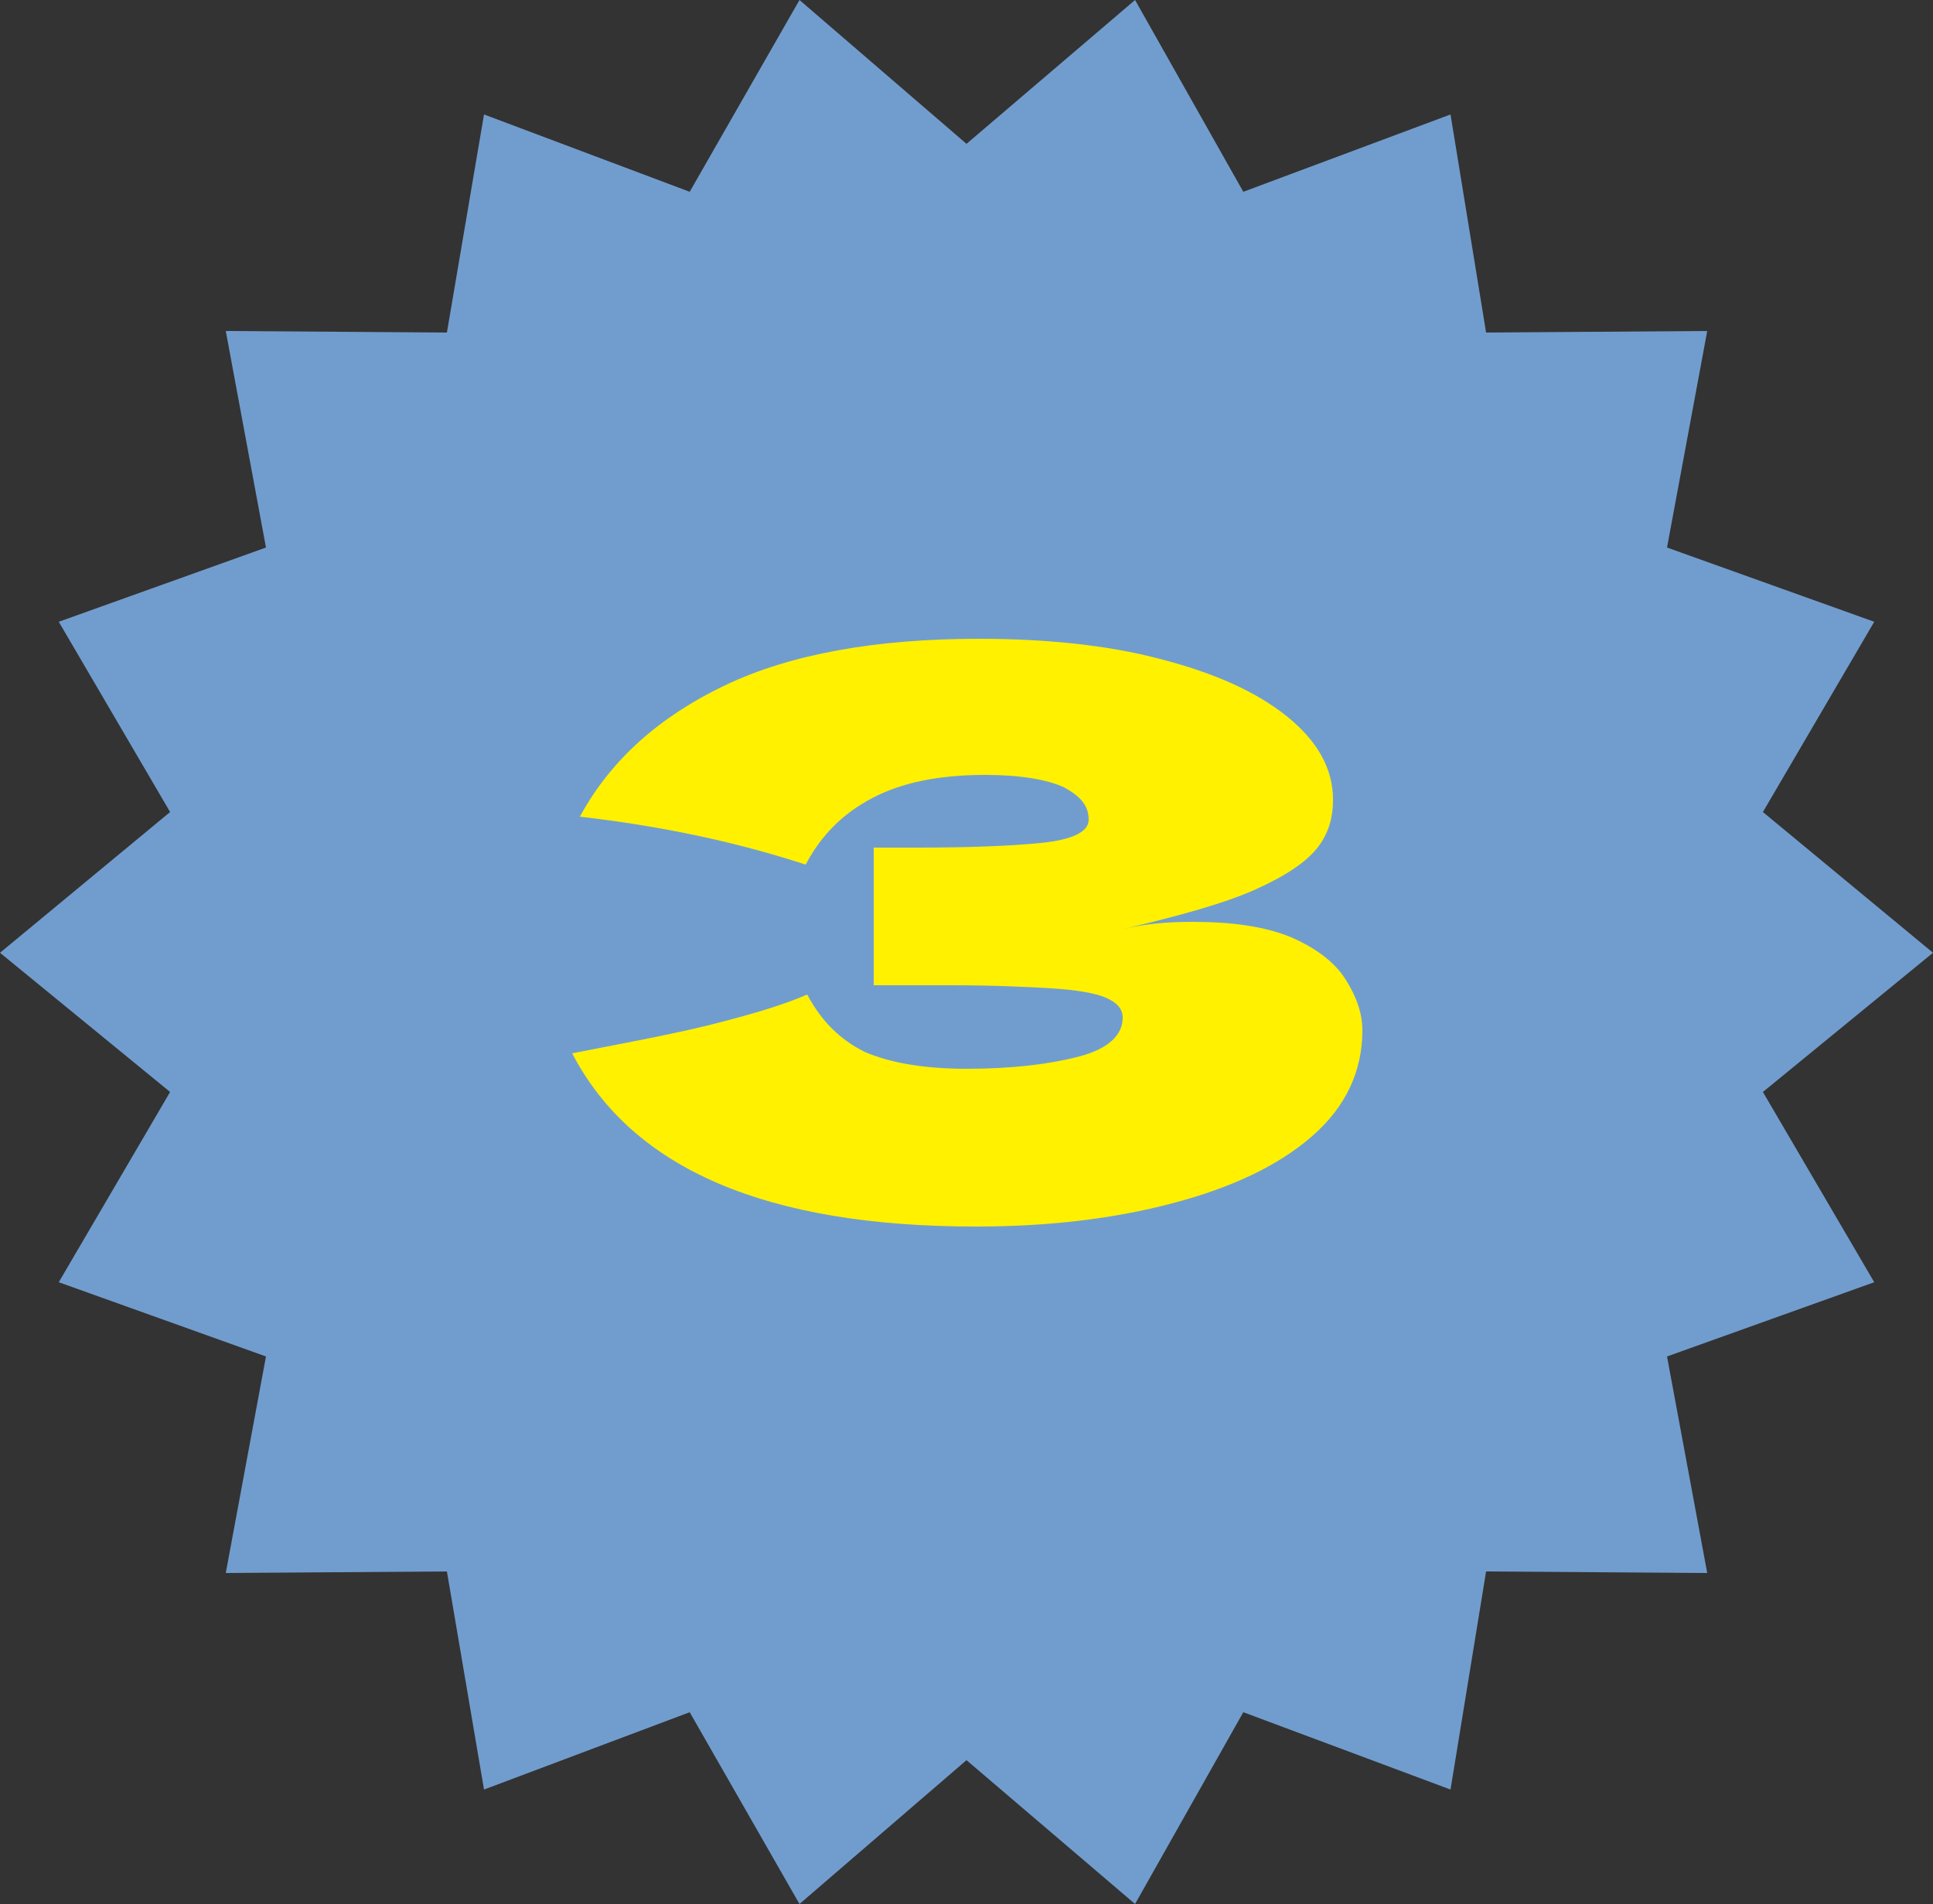
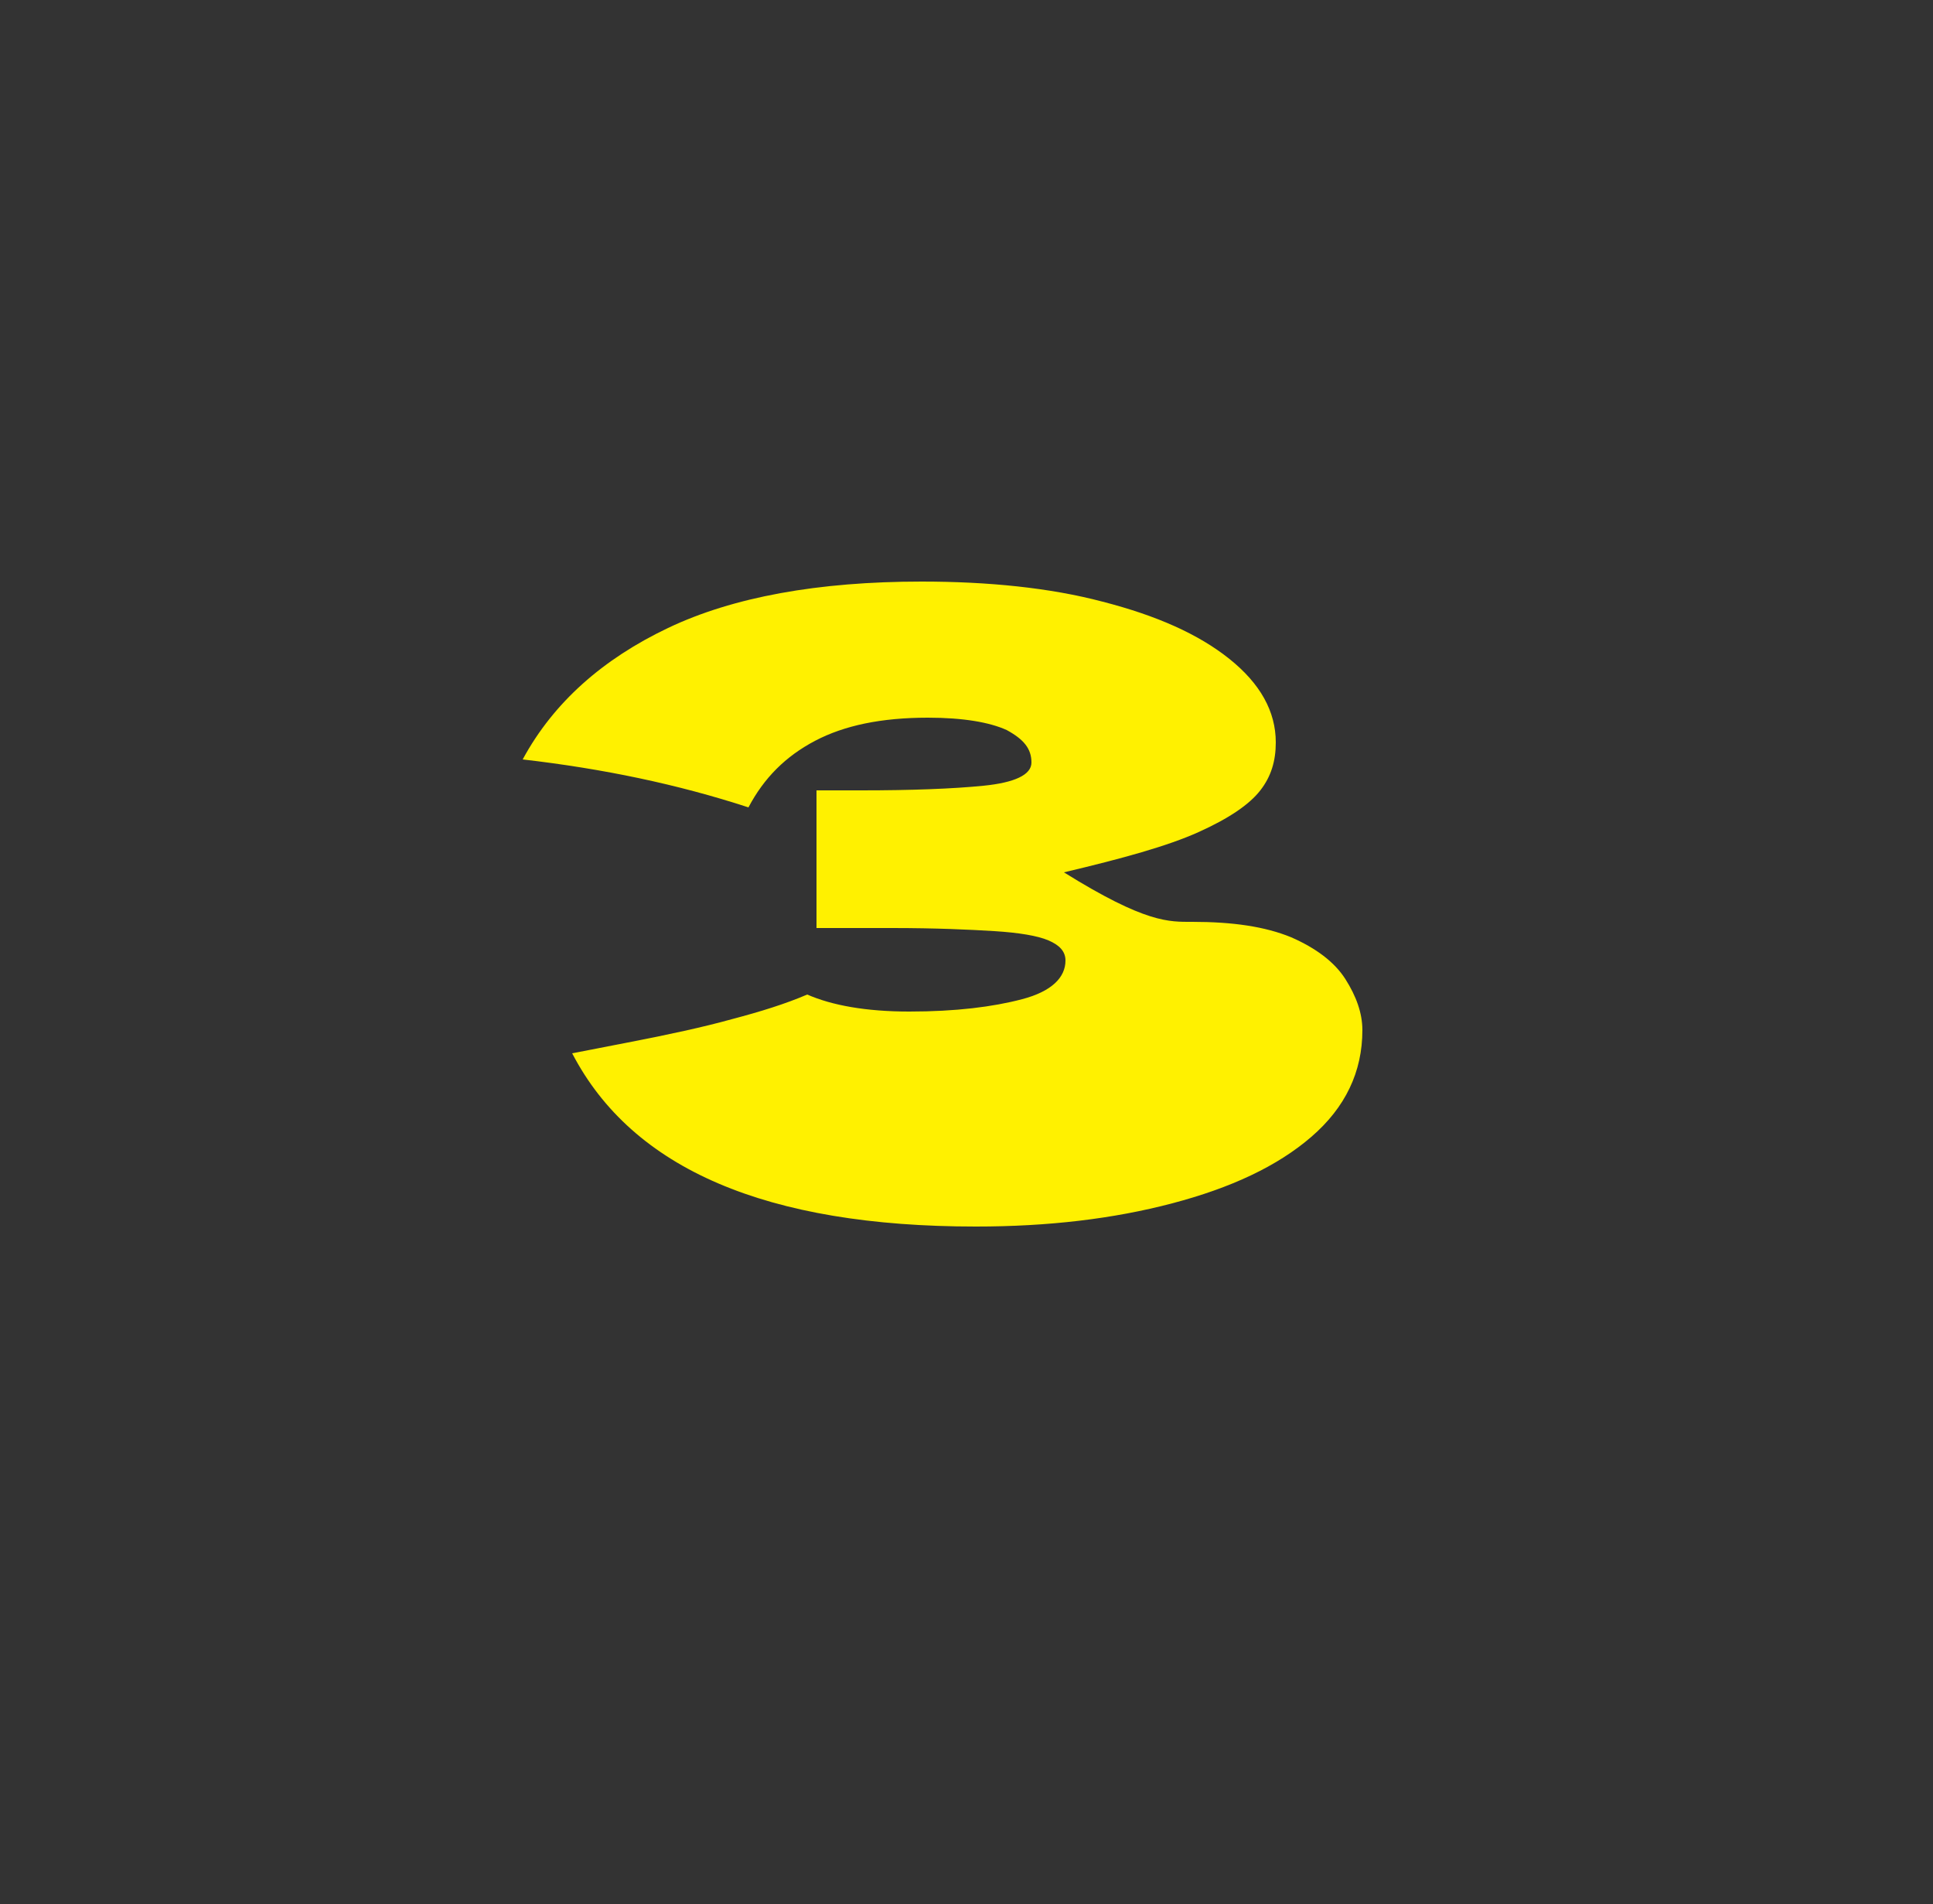
<svg xmlns="http://www.w3.org/2000/svg" version="1.1" id="レイヤー_1" x="0px" y="0px" viewBox="0 0 125 123.1" style="enable-background:new 0 0 125 123.1;" xml:space="preserve">
  <rect x="0" y="0" width="125" height="123.1" fill="#333333" stroke="none" />
  <style type="text/css">
	.ドロップシャドウ{fill:none;}
	.光彩_x0020_外側_x0020_5_x0020_pt{fill:none;}
	.青のネオン{fill:none;stroke:#8AACDA;stroke-width:7;stroke-linecap:round;stroke-linejoin:round;}
	.クロムハイライト{fill:url(#SVGID_1_);stroke:#FFFFFF;stroke-width:0.363;stroke-miterlimit:1;}
	.ジャイブ_GS{fill:#FFDD00;}
	.Alyssa_GS{fill:#A6D0E4;}
	.st0{fill:#719DCE;}
	.st1{fill:#FFF100;}
</style>
  <linearGradient id="SVGID_1_" gradientUnits="userSpaceOnUse" x1="62.51" y1="0" x2="62.51" y2="-1">
    <stop offset="0" style="stop-color:#656565" />
    <stop offset="0.618" style="stop-color:#1B1B1B" />
    <stop offset="0.629" style="stop-color:#545454" />
    <stop offset="0.983" style="stop-color:#3E3E3E" />
  </linearGradient>
  <g>
-     <polygon class="st0" points="121.2,82.9 107.8,87.7 110.4,101.7 96.1,101.6 93.8,115.7 80.4,110.7 73.4,123.1 62.5,113.8    51.7,123.1 44.6,110.7 31.3,115.7 28.9,101.6 14.6,101.7 17.2,87.7 3.8,82.9 11,70.6 0,61.6 11,52.5 3.8,40.2 17.2,35.4 14.6,21.4    28.9,21.5 31.3,7.4 44.6,12.4 51.7,0 62.5,9.3 73.4,0 80.4,12.4 93.8,7.4 96.1,21.5 110.4,21.4 107.8,35.4 121.2,40.2 114,52.5    125,61.6 114,70.6  " />
    <g>
-       <path class="st1" d="M77.1,59.6c2.6,0,4.7,0.3,6.4,1c1.6,0.7,2.8,1.6,3.5,2.7c0.7,1.1,1.1,2.2,1.1,3.3c0,2.7-1.1,5-3.3,6.9    c-2.2,1.9-5.2,3.3-9,4.3c-3.8,1-8,1.5-12.7,1.5c-13.5,0-22.2-3.7-26.1-11.2l3.6-0.7c2.6-0.5,4.9-1,6.7-1.5c1.9-0.5,3.5-1,4.9-1.6    c0.9,1.7,2.1,2.9,3.7,3.7c1.6,0.7,3.8,1.1,6.6,1.1c3,0,5.4-0.3,7.3-0.8c1.9-0.5,2.8-1.4,2.8-2.5c0-0.6-0.4-1-1.1-1.3    c-0.7-0.3-1.9-0.5-3.5-0.6c-1.6-0.1-3.8-0.2-6.6-0.2l-4.9,0l0-8.9l2.9,0c3.2,0,5.9-0.1,7.9-0.3c2-0.2,3.1-0.7,3.1-1.5    c0-0.9-0.5-1.5-1.6-2.1c-1.1-0.5-2.8-0.8-5.1-0.8c-3,0-5.4,0.5-7.3,1.5c-1.9,1-3.3,2.4-4.3,4.3c-4.6-1.5-9.4-2.5-14.6-3.1    c2-3.7,5.2-6.5,9.4-8.5c4.2-2,9.7-3,16.4-3c4.3,0,8.3,0.4,11.7,1.3c3.5,0.9,6.2,2.1,8.2,3.7c2,1.6,3,3.4,3,5.4    c0,1.2-0.3,2.2-1,3.1c-0.7,0.9-2,1.8-4,2.7c-2,0.9-4.9,1.7-8.7,2.6C74.1,59.7,75.6,59.6,77.1,59.6z" />
+       <path class="st1" d="M77.1,59.6c2.6,0,4.7,0.3,6.4,1c1.6,0.7,2.8,1.6,3.5,2.7c0.7,1.1,1.1,2.2,1.1,3.3c0,2.7-1.1,5-3.3,6.9    c-2.2,1.9-5.2,3.3-9,4.3c-3.8,1-8,1.5-12.7,1.5c-13.5,0-22.2-3.7-26.1-11.2l3.6-0.7c2.6-0.5,4.9-1,6.7-1.5c1.9-0.5,3.5-1,4.9-1.6    c1.6,0.7,3.8,1.1,6.6,1.1c3,0,5.4-0.3,7.3-0.8c1.9-0.5,2.8-1.4,2.8-2.5c0-0.6-0.4-1-1.1-1.3    c-0.7-0.3-1.9-0.5-3.5-0.6c-1.6-0.1-3.8-0.2-6.6-0.2l-4.9,0l0-8.9l2.9,0c3.2,0,5.9-0.1,7.9-0.3c2-0.2,3.1-0.7,3.1-1.5    c0-0.9-0.5-1.5-1.6-2.1c-1.1-0.5-2.8-0.8-5.1-0.8c-3,0-5.4,0.5-7.3,1.5c-1.9,1-3.3,2.4-4.3,4.3c-4.6-1.5-9.4-2.5-14.6-3.1    c2-3.7,5.2-6.5,9.4-8.5c4.2-2,9.7-3,16.4-3c4.3,0,8.3,0.4,11.7,1.3c3.5,0.9,6.2,2.1,8.2,3.7c2,1.6,3,3.4,3,5.4    c0,1.2-0.3,2.2-1,3.1c-0.7,0.9-2,1.8-4,2.7c-2,0.9-4.9,1.7-8.7,2.6C74.1,59.7,75.6,59.6,77.1,59.6z" />
    </g>
  </g>
</svg>